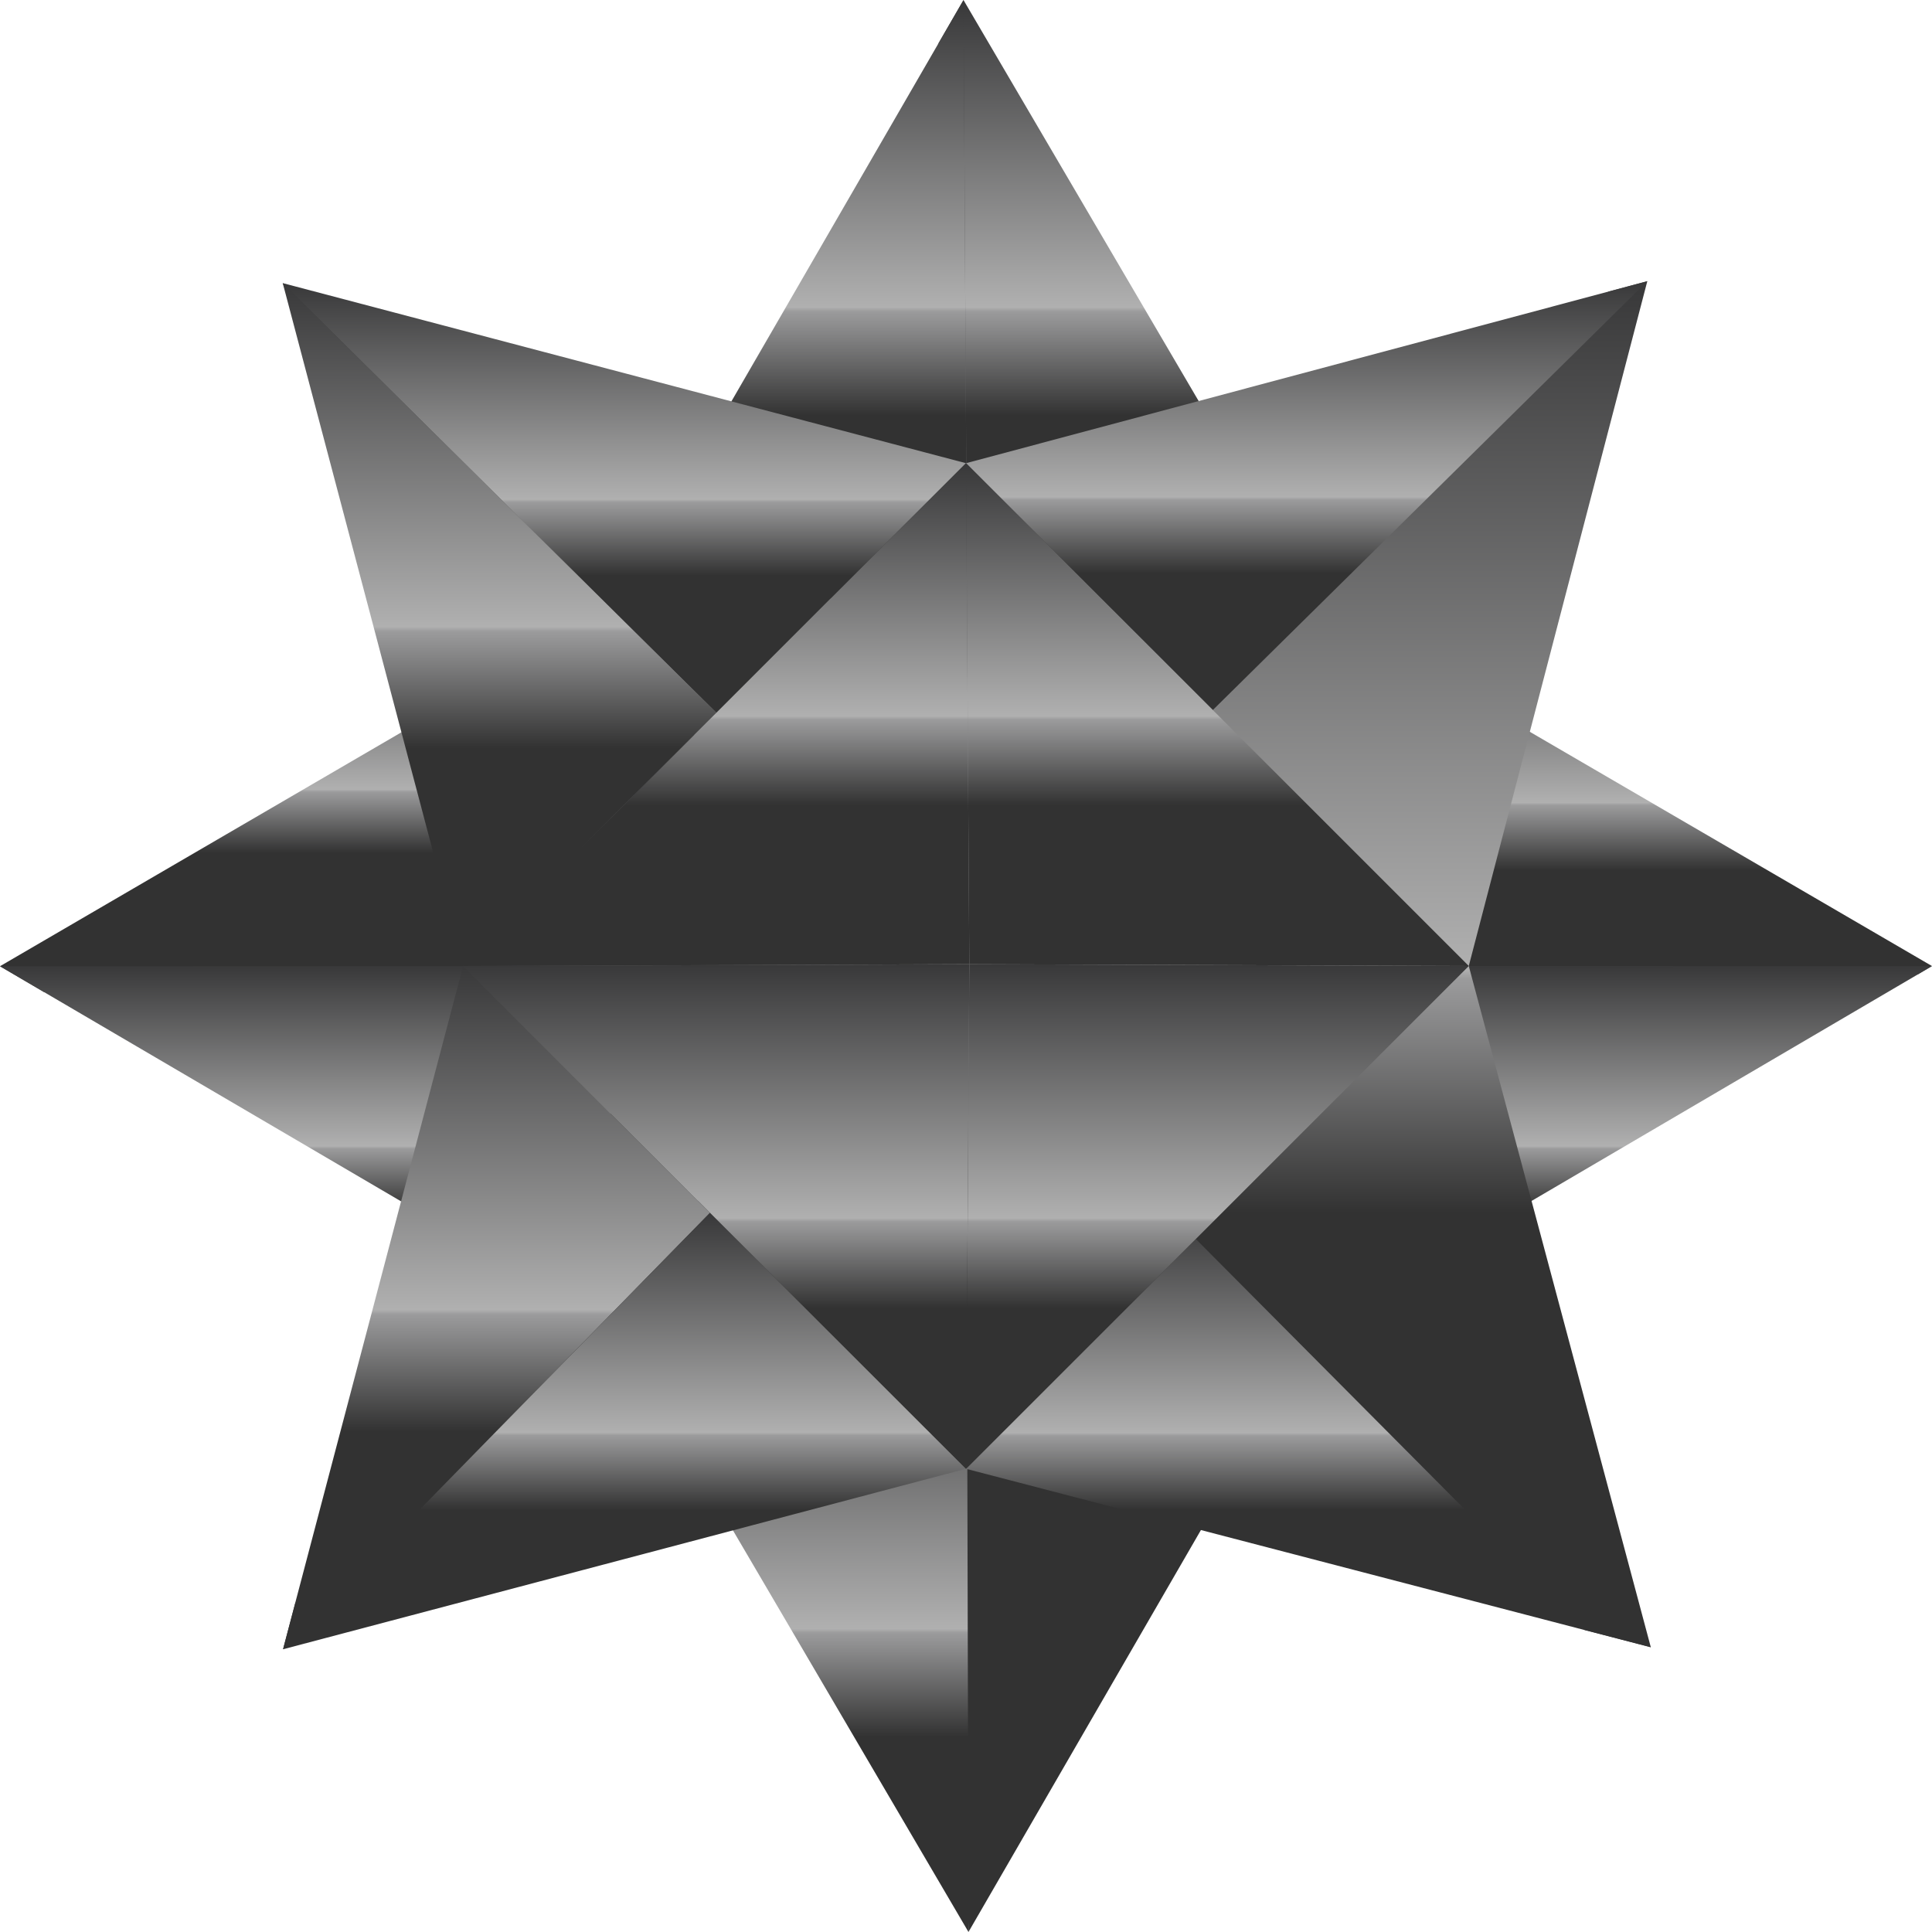
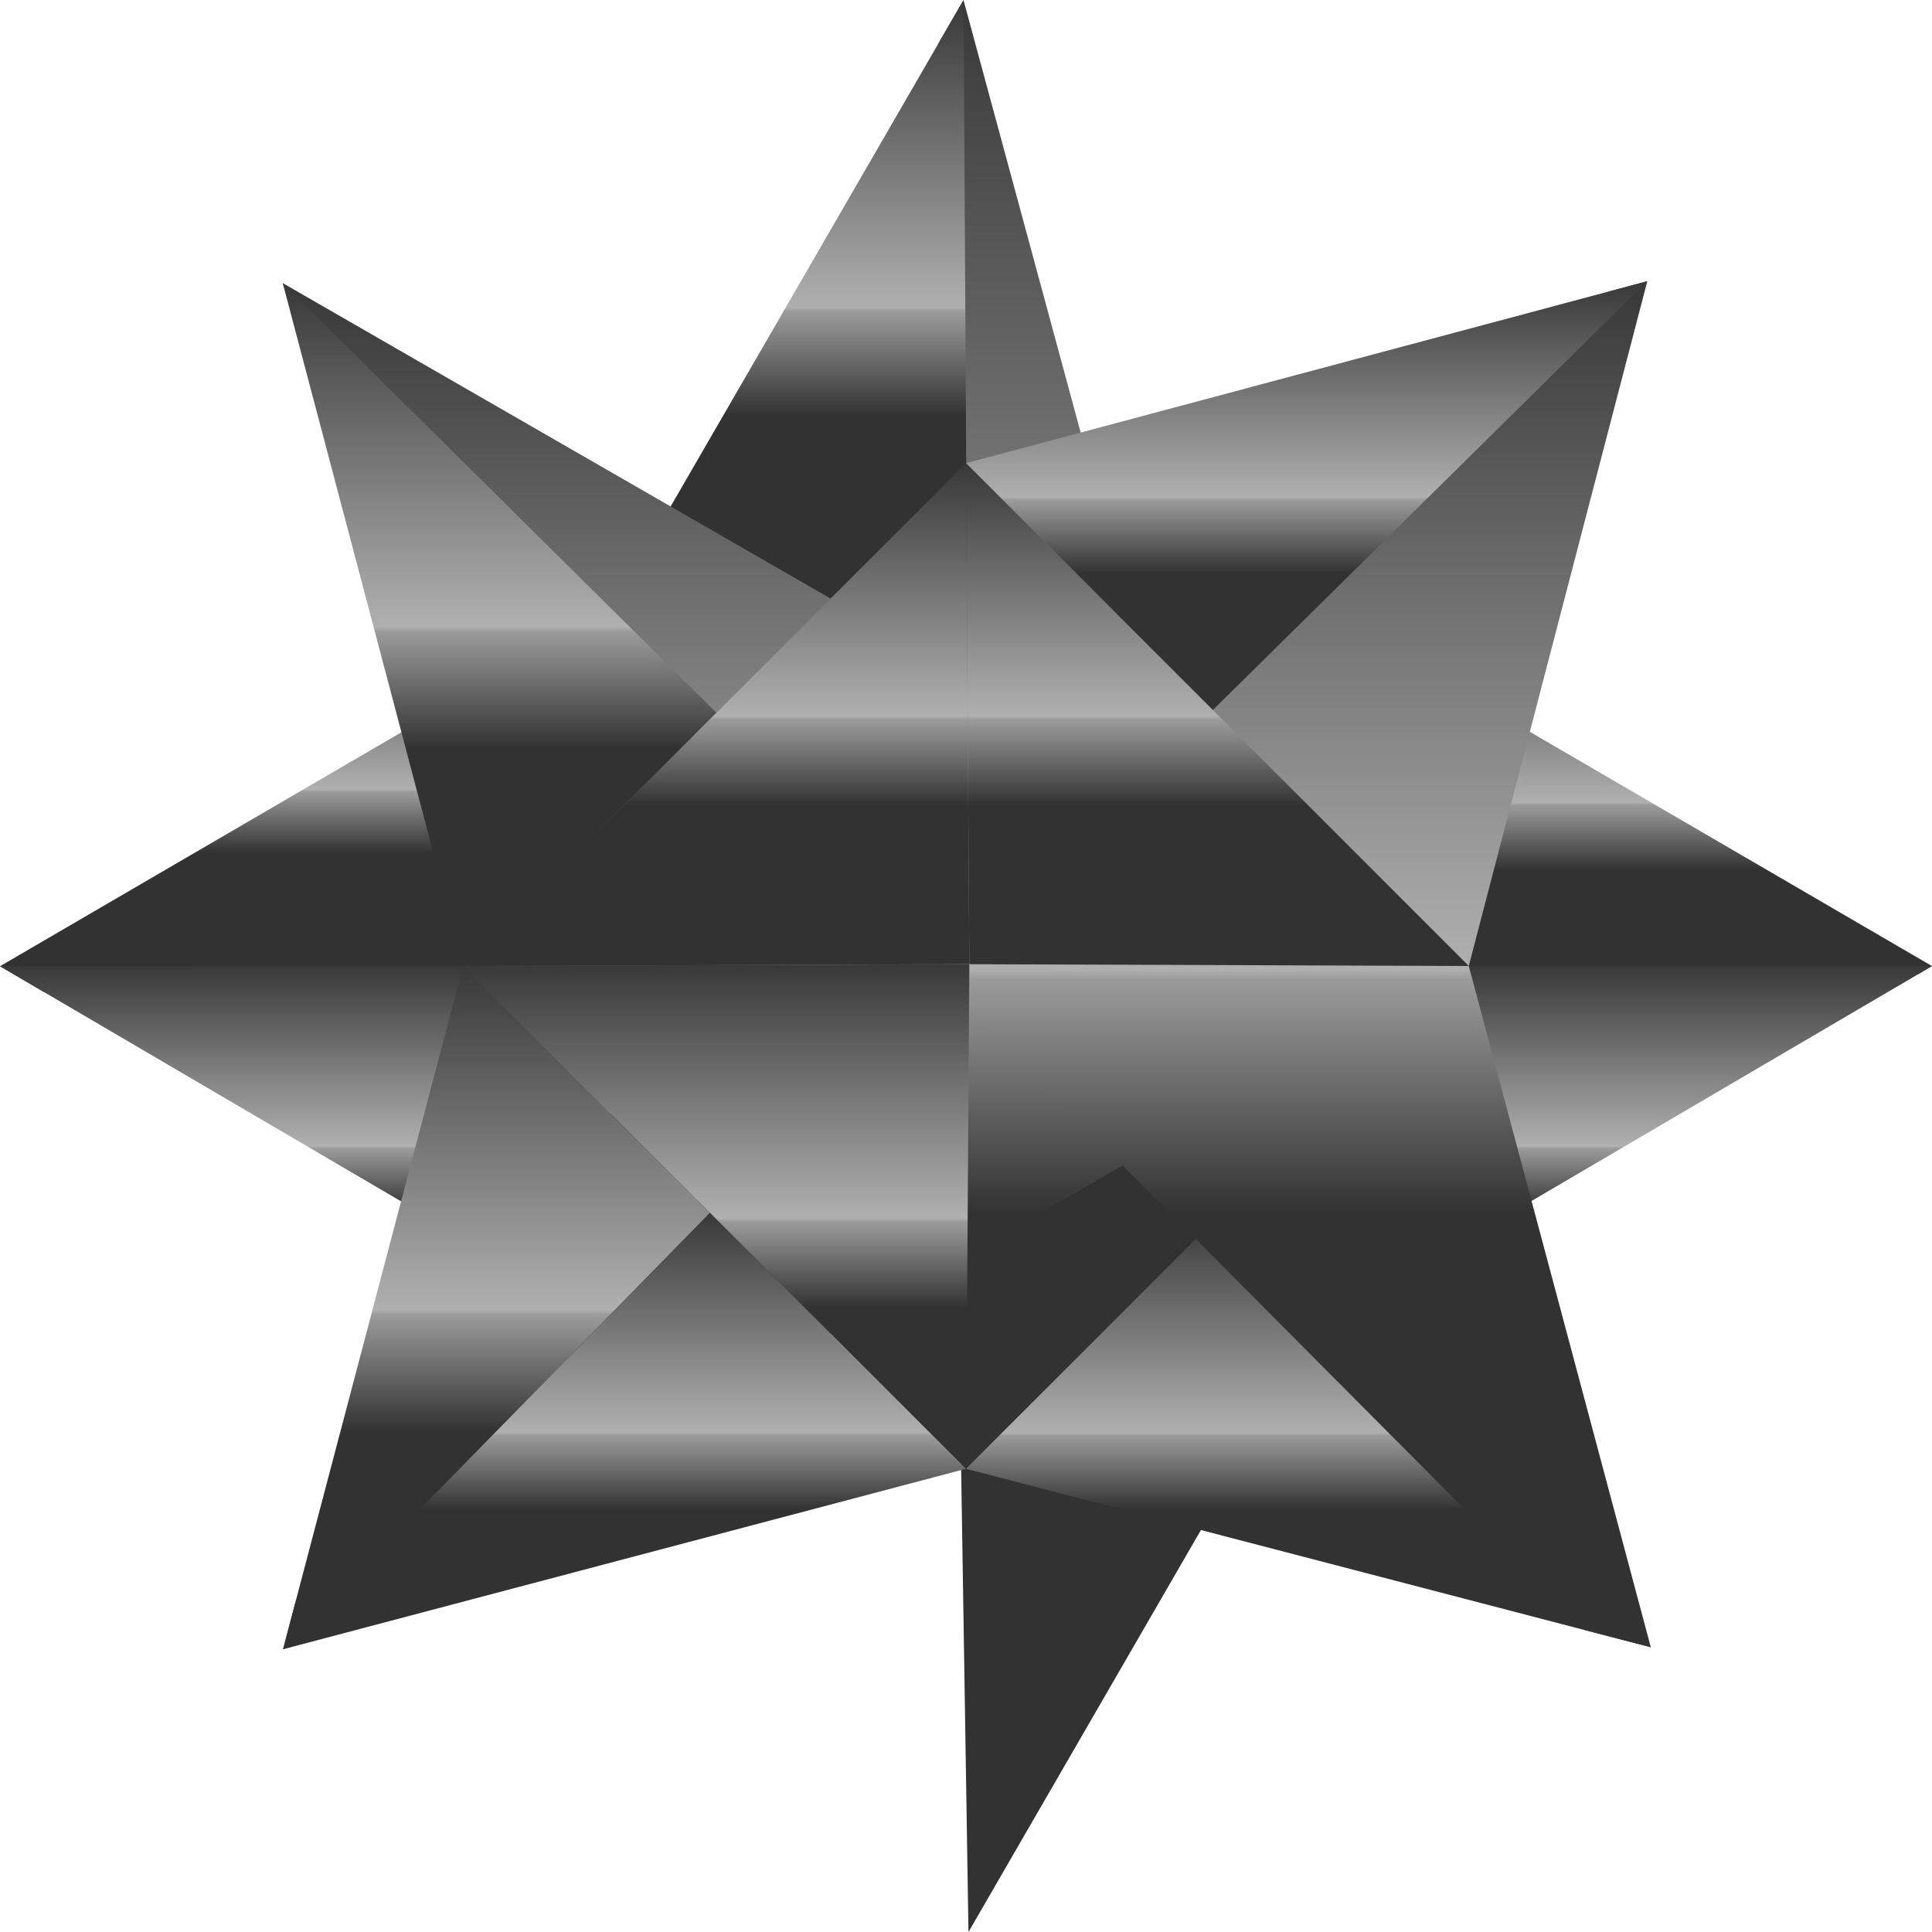
<svg xmlns="http://www.w3.org/2000/svg" width="92.575" height="92.575">
  <defs>
    <linearGradient id="A" x1=".5" y1=".681" x2=".5">
      <stop offset="0" stop-color="#323232" />
      <stop offset=".251" stop-color="#9b9b9c" />
      <stop offset=".261" stop-color="#b0b0b0" />
      <stop offset="1" stop-color="#383839" />
    </linearGradient>
  </defs>
  <g fill="url(#A)">
    <path d="M44.972 2.068l1.434 90.507 16.916-29.252L46.168.003z" />
-     <path d="M46.168.003l.172 29.252h16.983z" />
    <path d="M29.252 29.252H46.34L46.168.003z" />
    <path d="M63.323 29.252L0 46.3l2.127 1.247 89.794-.873.648-.387z" />
-     <path d="M29.252 63.323l17.155 29.252-.073-29.252z" />
    <path d="M29.252 29.251L0 46.298h29.252z" />
    <path d="M0 46.3l29.252 17.146V46.288z" />
    <path d="M29.478 29.252l16.861 16.861 16.863-16.861z" />
    <path d="M46.339 46.113l16.984 16.984V29.252h-.122z" />
    <path d="M29.478 29.251h-.226v33.95l17.087-17.088z" />
    <path d="M29.252 63.201v.122h34.071v-.226L46.339 46.113z" />
    <path d="M63.327 46.287v17.158L92.579 46.29h-.005z" />
    <path transform="matrix(.707 -.707 .707 .707 22.194 46.288)" d="M0 0h34.072v34.071H0z" />
    <path d="M78.934 13.473l-1.859.5-62.924 62.832-.587 2.224L70.378 46.29z" />
    <path d="M46.288 22.195l11.826 11.827 20.82-20.549z" />
-     <path d="M58.42 58.247L46.287 70.38l32.815 8.554v-.006z" />
+     <path d="M58.42 58.247L46.287 70.38l32.815 8.554v-.006" />
    <path d="M70.379 46.287L13.548 13.566l1.078 2.9 61.309 61.639 3.165.82z" />
    <path d="M22.191 46.288l-8.63 32.739 20.457-20.912z" />
    <path d="M34.022 58.115L13.565 79.026l32.722-8.647z" />
-     <path d="M46.288 22.195l-32.74-8.629 20.78 20.589z" />
    <path d="M13.548 13.566h0l8.647 32.721 12.133-12.133z" />
    <path d="M46.288 22.195l.159 24.006 23.933.086z" />
-     <path d="M46.447 46.201l-.16 24.179L70.38 46.288z" />
    <path d="M46.288 22.195h0L22.195 46.287l24.252-.087z" />
    <path d="M22.195 46.288L46.287 70.38l.16-24.179z" />
  </g>
</svg>